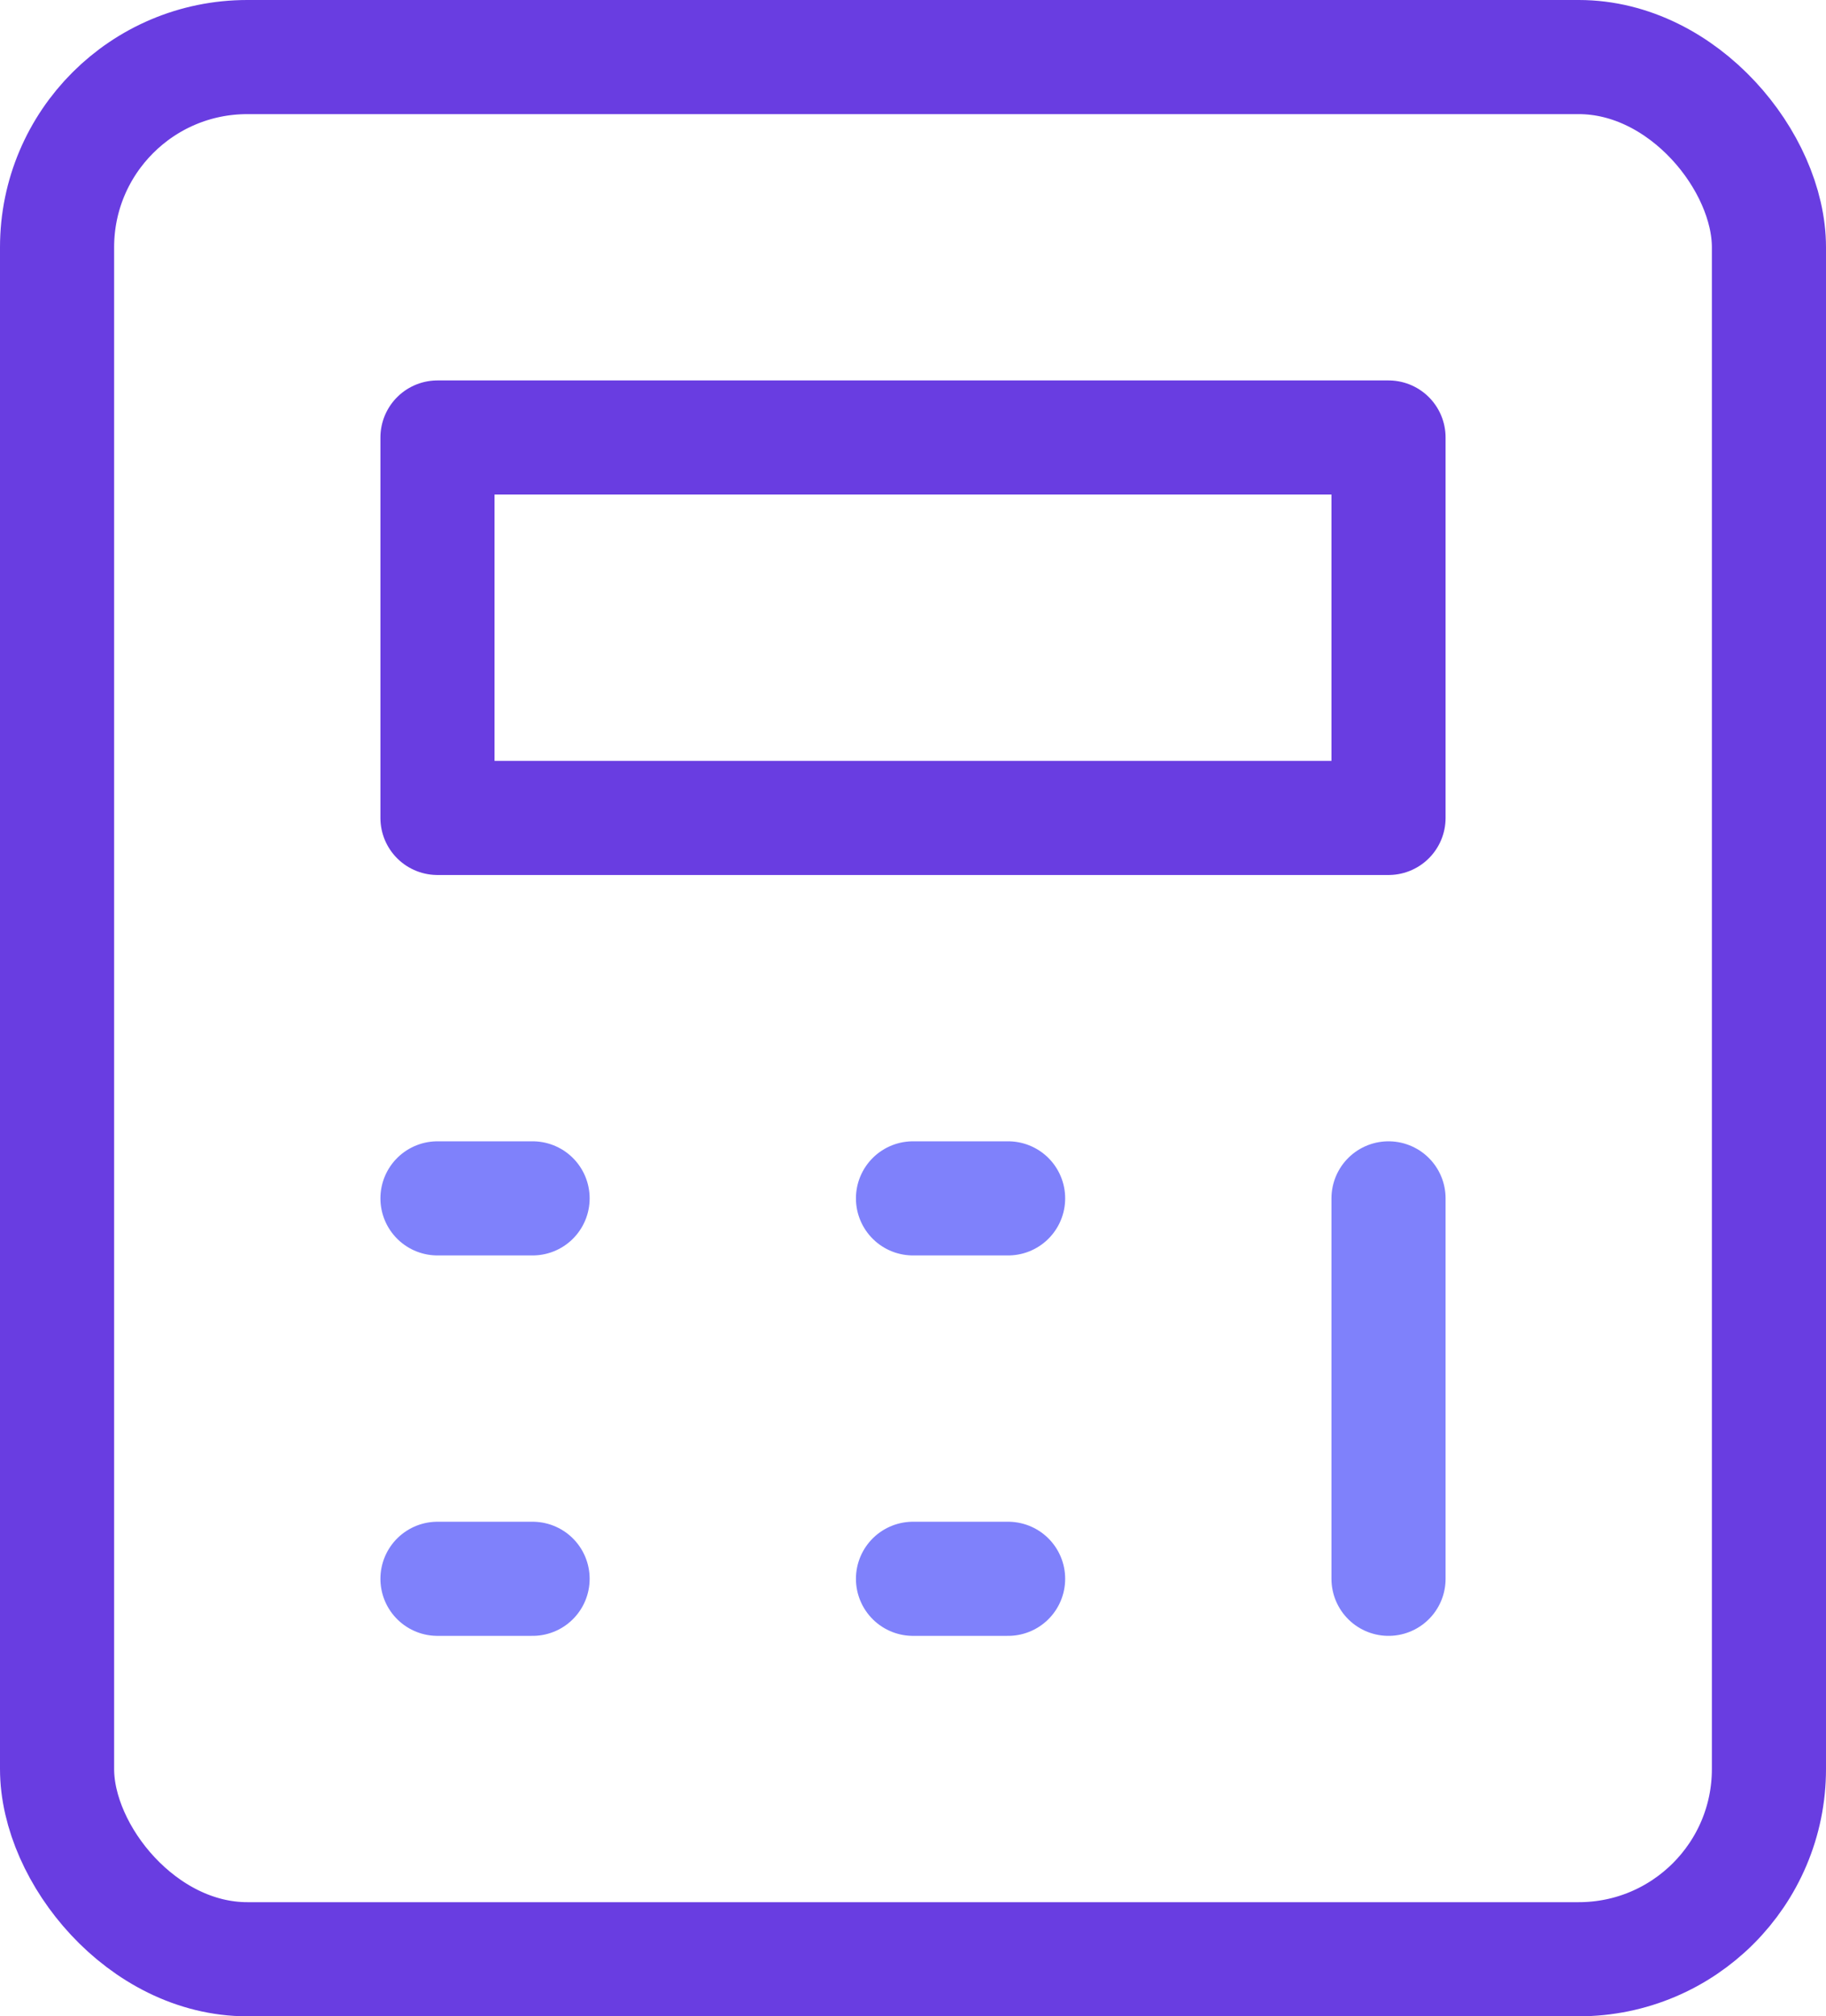
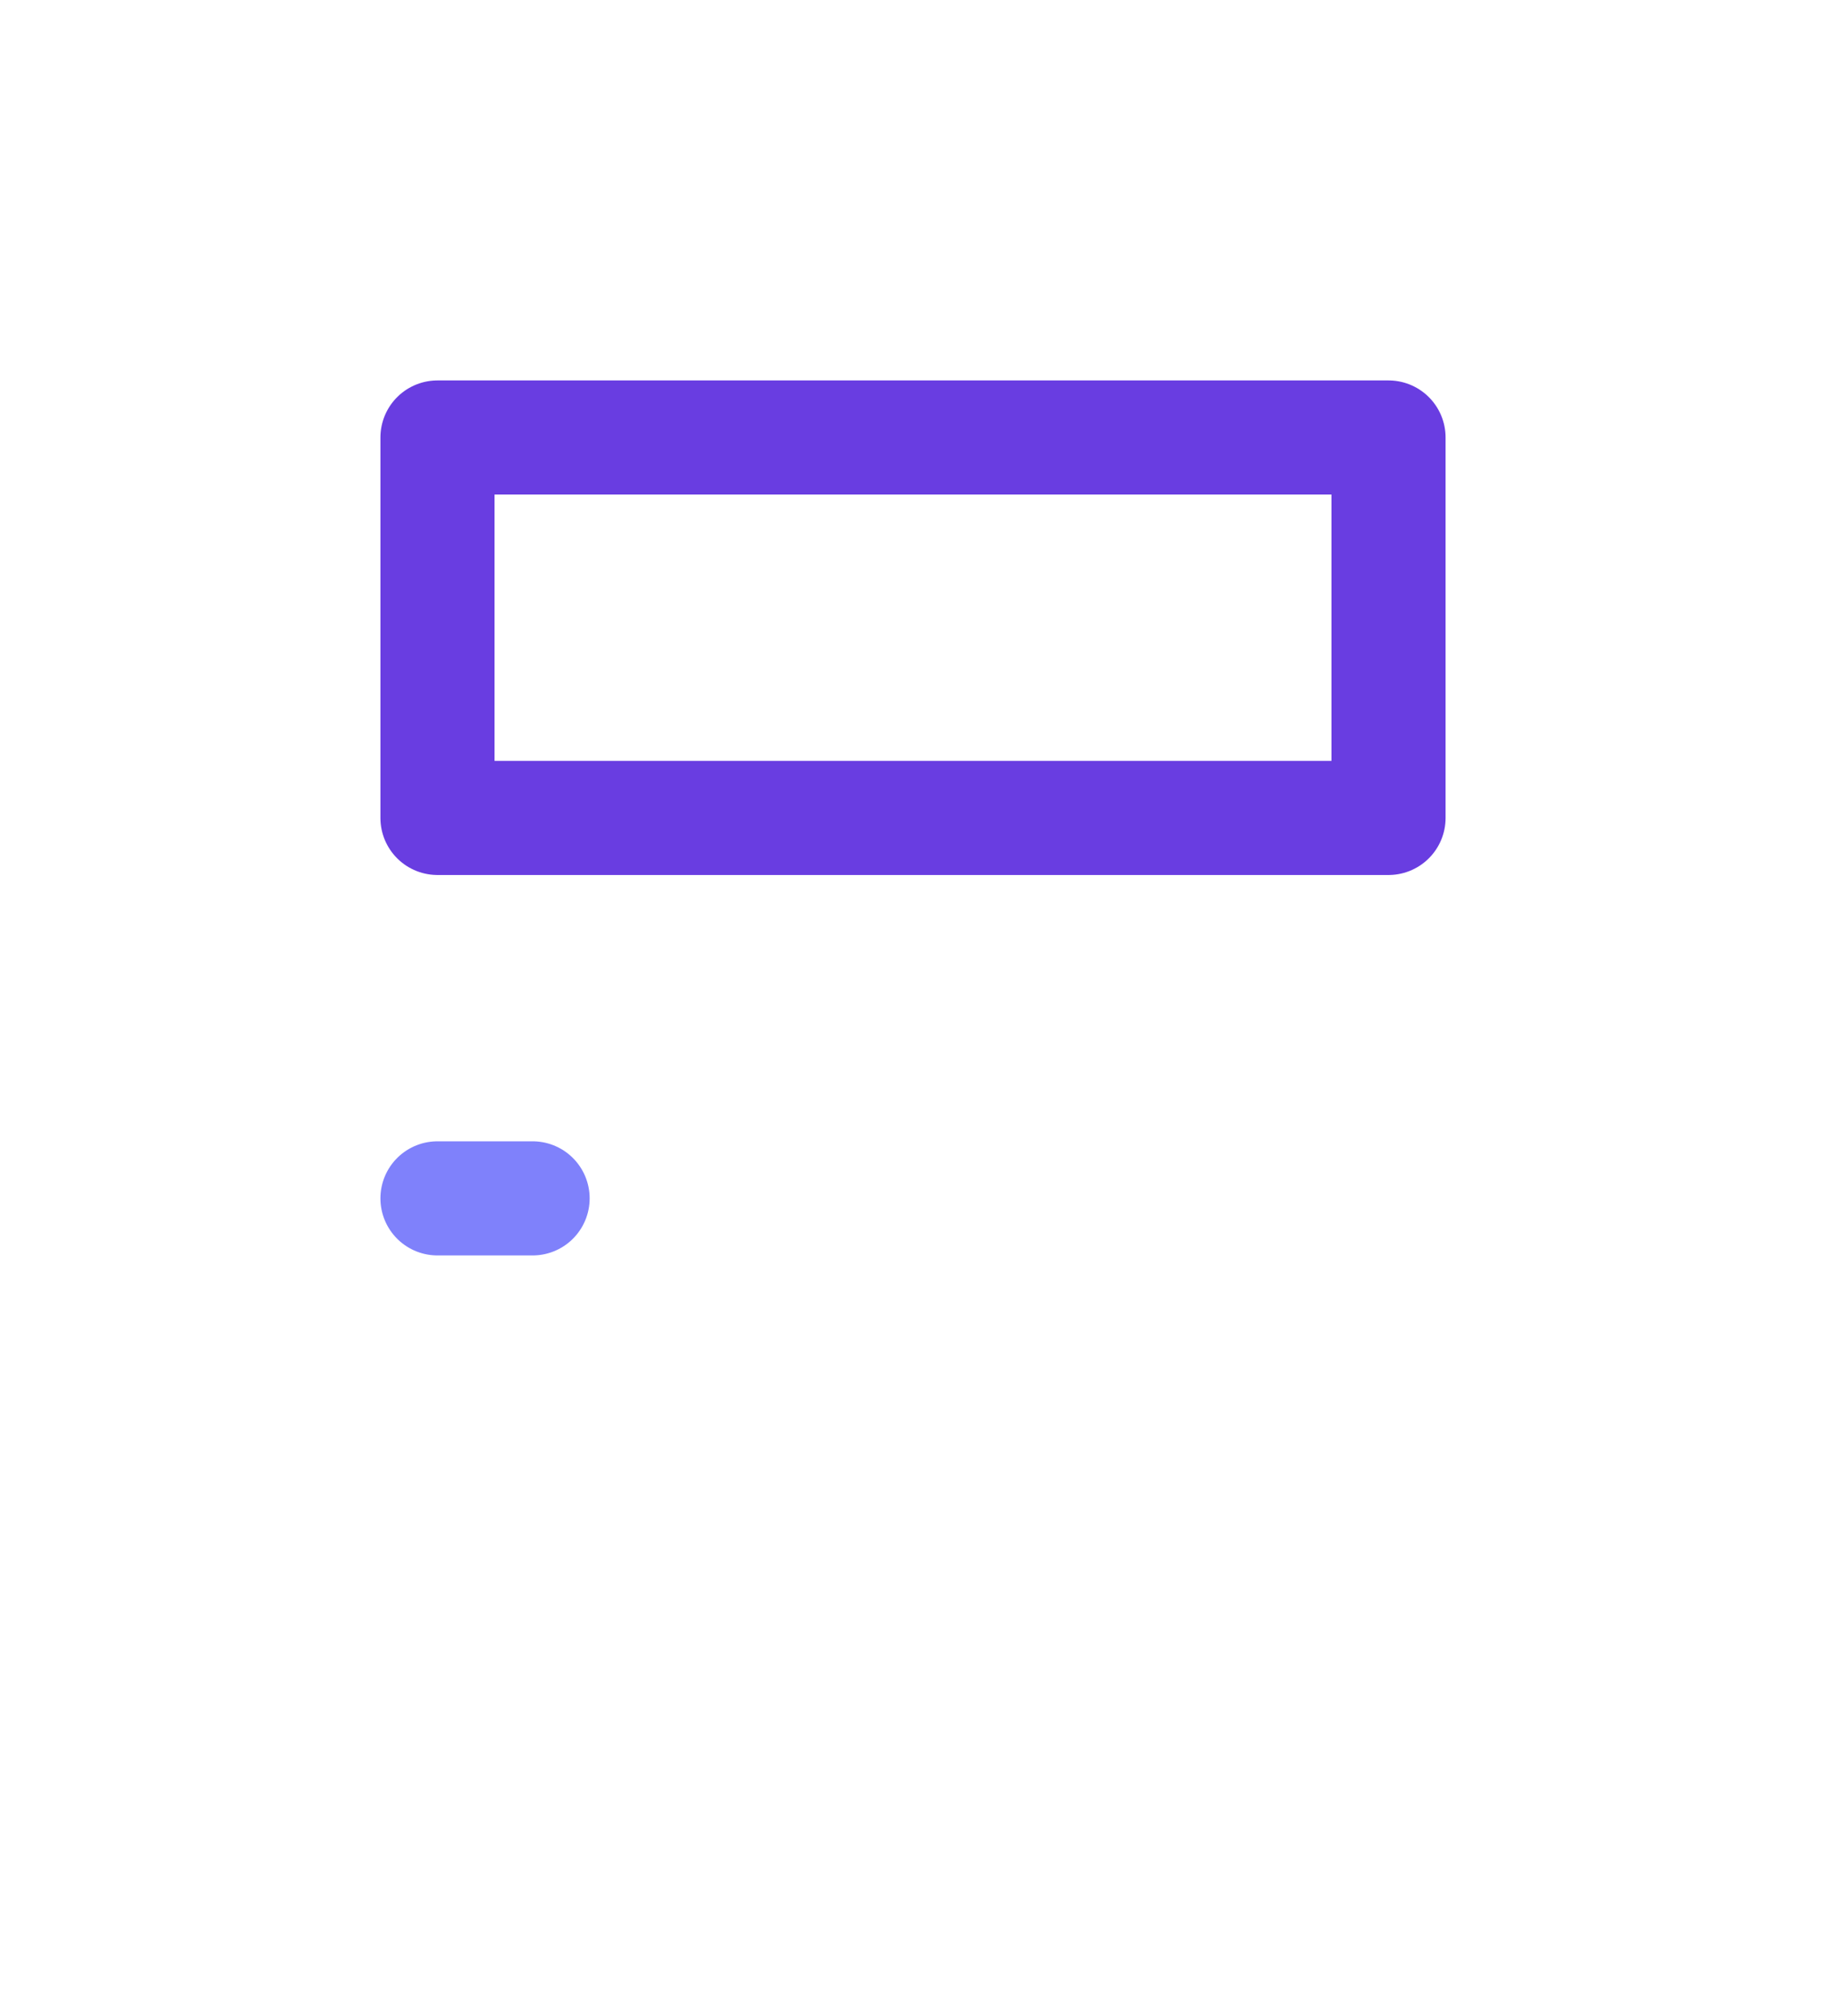
<svg xmlns="http://www.w3.org/2000/svg" viewBox="0 0 19.2 21.2">
  <defs>
    <style>.cls-1,.cls-2{fill:none;stroke-linecap:round;stroke-linejoin:round;stroke-width:1.2px;}.cls-1{stroke:#693de1;}.cls-2{stroke:#7f81fb;}</style>
  </defs>
  <title>Asset 23</title>
  <g id="Layer_2" data-name="Layer 2">
    <g id="Layer_1-2" data-name="Layer 1">
-       <rect class="cls-1" x="0.6" y="0.6" width="18" height="20" rx="2" />
      <line class="cls-2" x1="4.6" y1="12.6" x2="5.6" y2="12.6" />
-       <line class="cls-2" x1="9.6" y1="12.6" x2="10.6" y2="12.6" />
-       <line class="cls-2" x1="4.6" y1="16.6" x2="5.6" y2="16.6" />
-       <line class="cls-2" x1="9.6" y1="16.6" x2="10.6" y2="16.6" />
-       <line class="cls-2" x1="14.6" y1="12.6" x2="14.6" y2="16.6" />
      <rect class="cls-1" x="4.6" y="4.6" width="10" height="4" />
    </g>
  </g>
</svg>